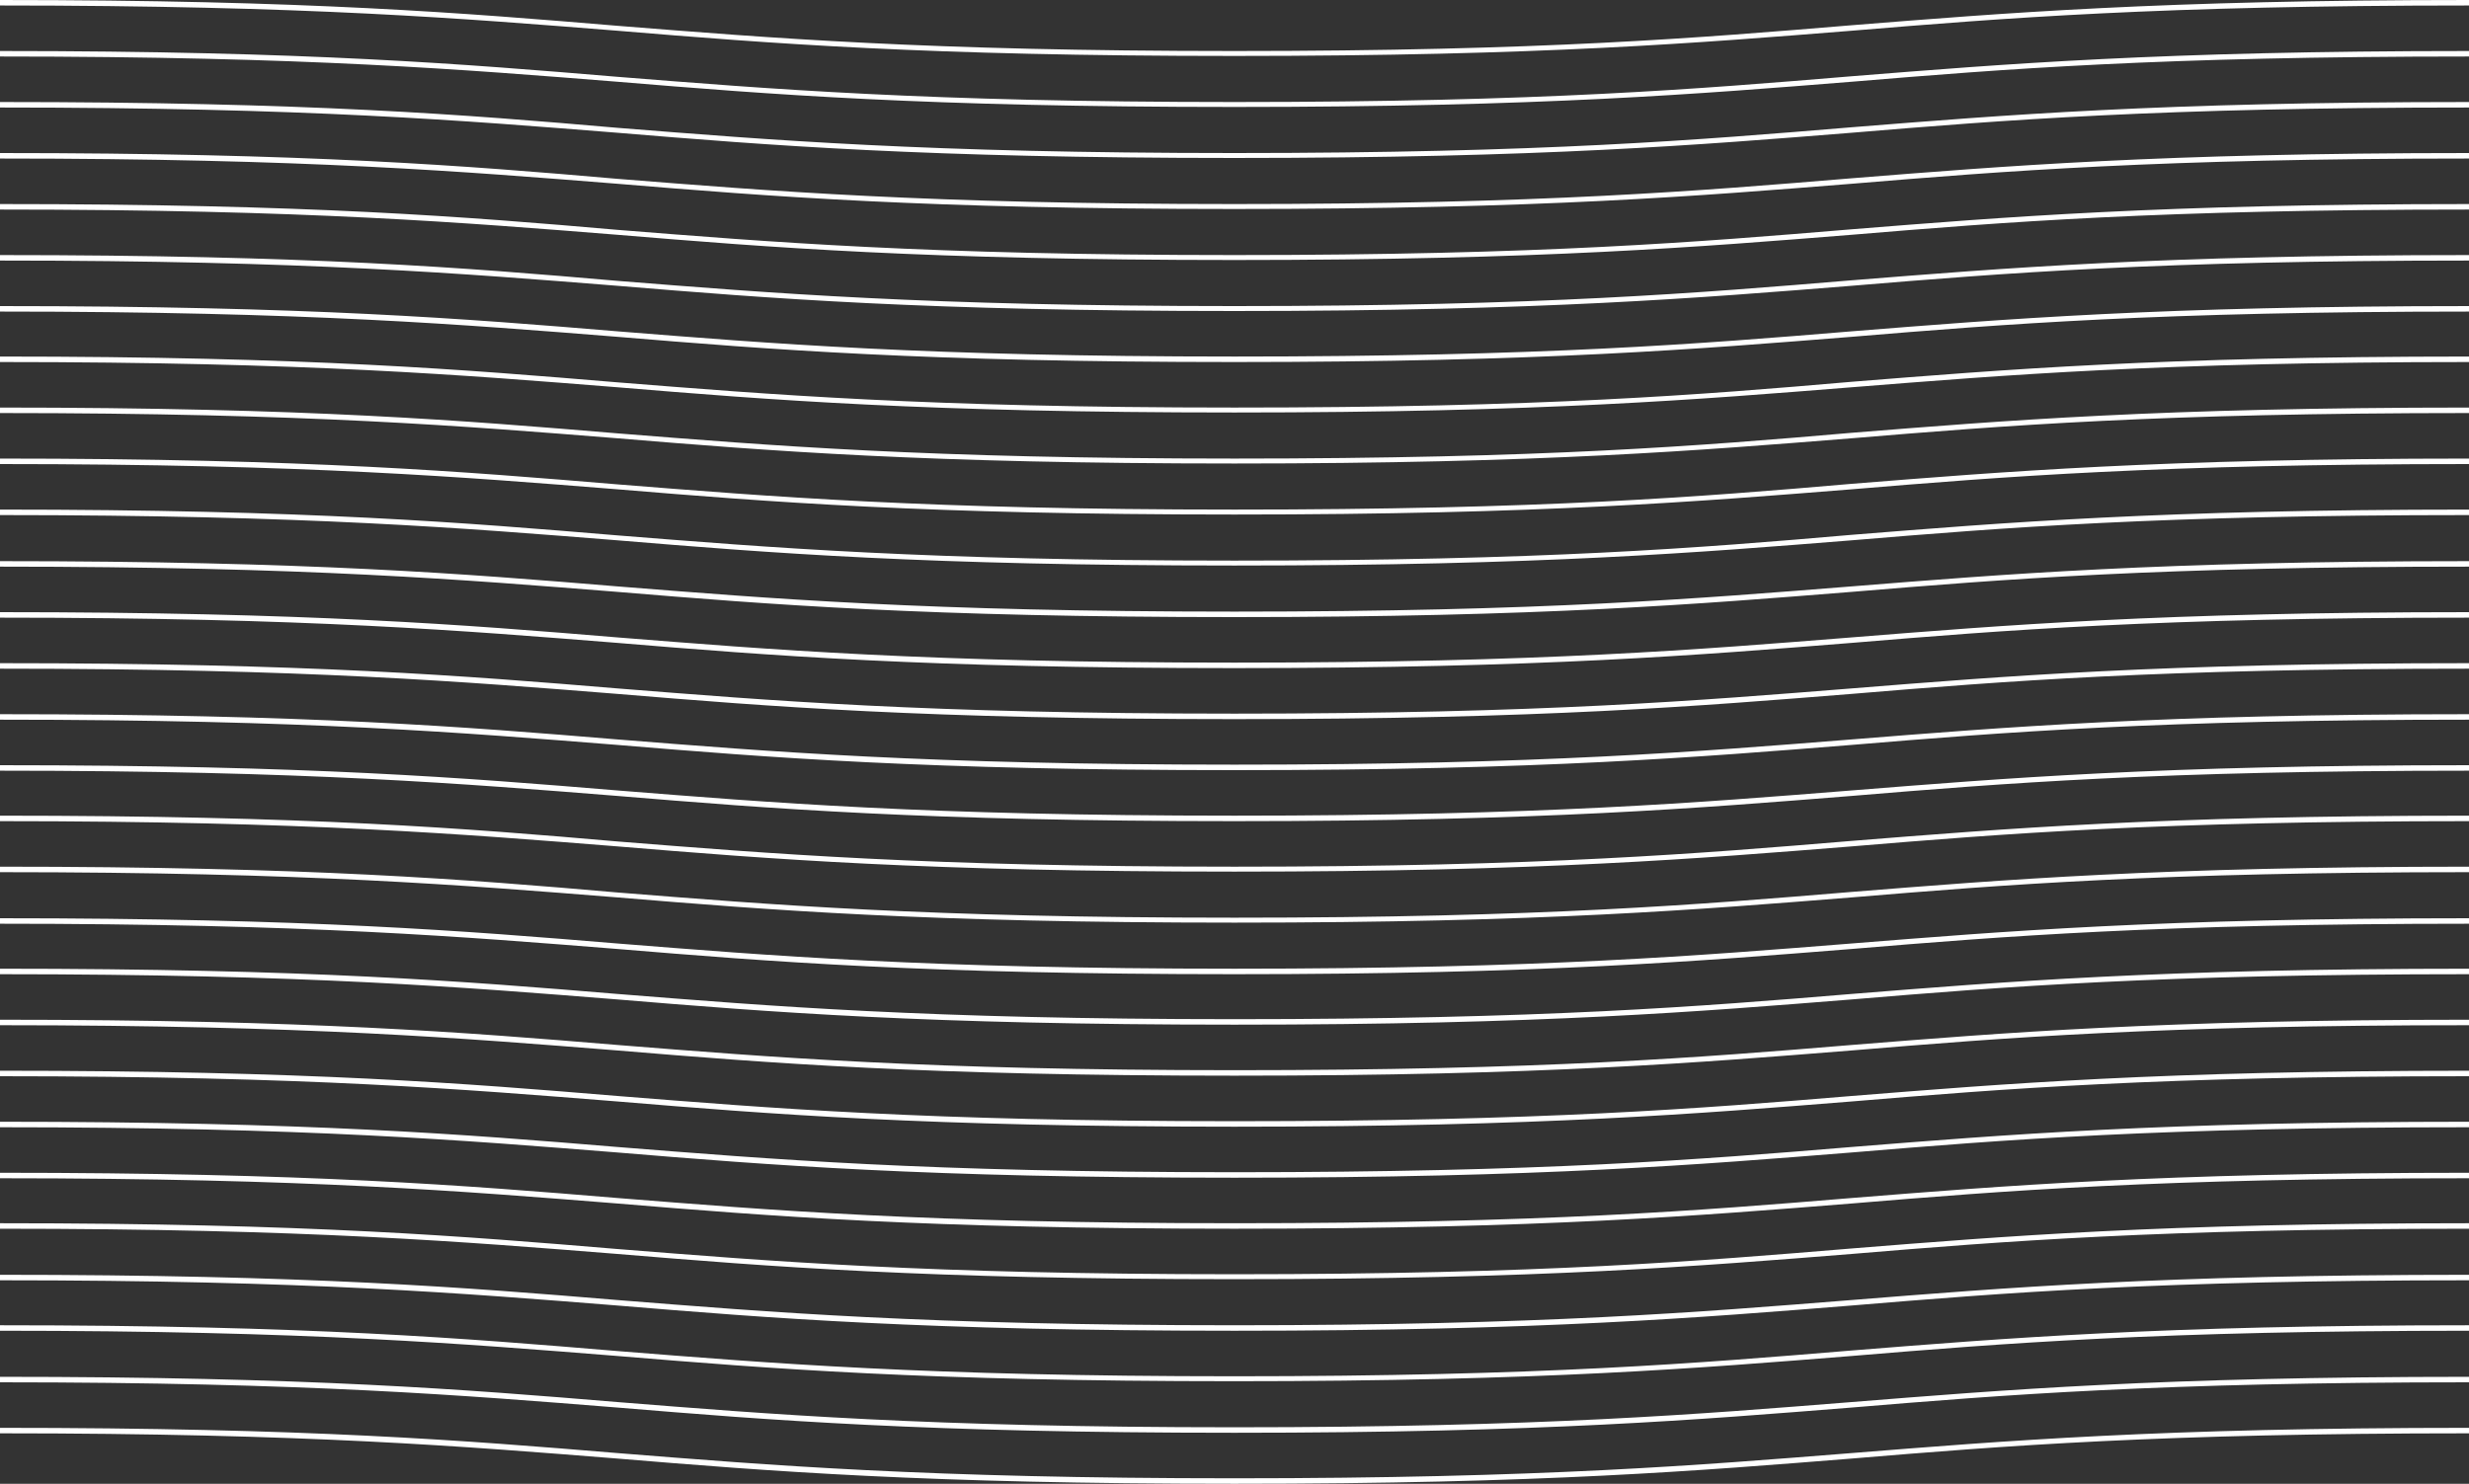
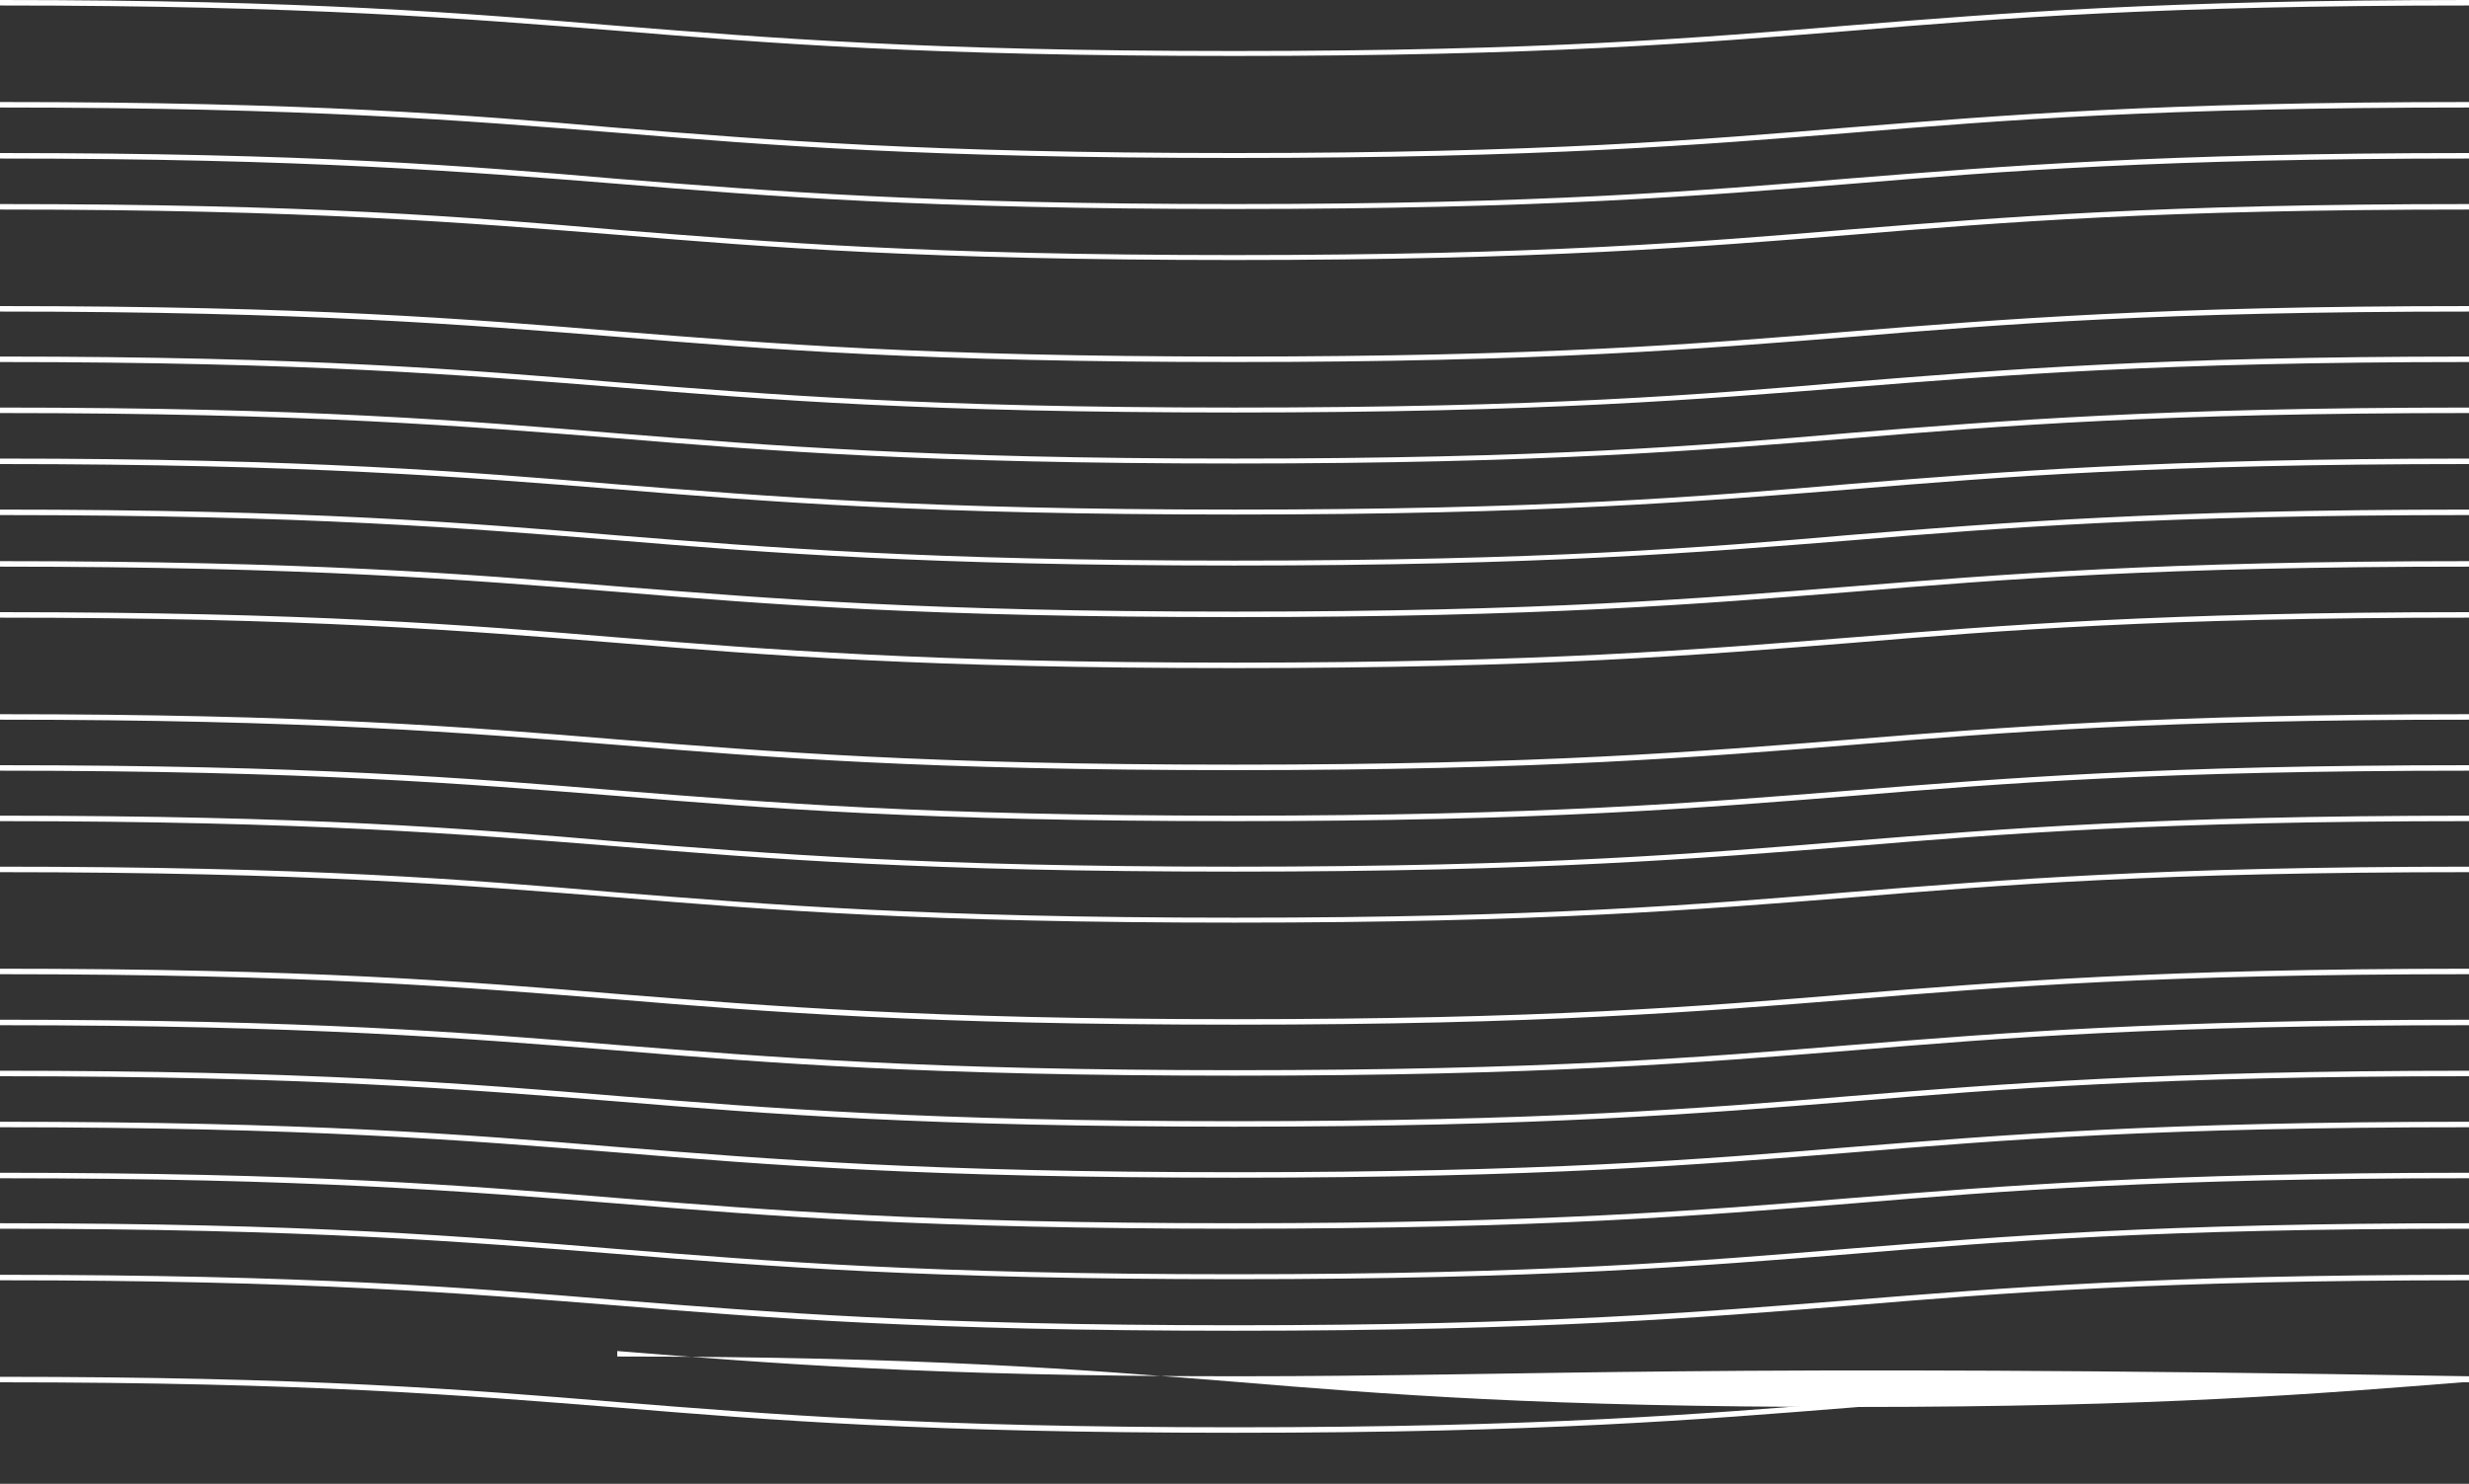
<svg xmlns="http://www.w3.org/2000/svg" x="0px" y="0px" viewBox="0 0 450 270.5" style="enable-background:new 0 0 450 270.5;" xml:space="preserve">
  <rect x="0" y="0" width="450" height="270.5" fill="#333333" stroke="none" />
  <style type="text/css">
	.st0{fill:#FFFFFF;}
</style>
  <g>
    <path class="st0" vector-effect="non-scaling-stroke" d="M337.5,4.6C309.8,6.9,281.2,9.3,225,9.3s-84.8-2.4-112.5-4.6C84.9,2.4,56.3,0,0,0v1c56.2,0,84.8,2.4,112.5,4.6   c27.7,2.3,56.3,4.6,112.5,4.6s84.9-2.4,112.5-4.6C365.2,3.3,393.8,1,450,1V0C393.7,0,365.1,2.4,337.5,4.6z" />
-     <path class="st0" vector-effect="non-scaling-stroke" d="M225,18.6c-56.2,0-84.8-2.4-112.5-4.6C84.9,11.7,56.3,9.3,0,9.3v1c56.2,0,84.8,2.4,112.5,4.6   c27.7,2.3,56.3,4.6,112.5,4.6s84.9-2.4,112.5-4.6c27.6-2.3,56.2-4.6,112.5-4.6v-1c-56.3,0-84.9,2.4-112.5,4.6   C309.8,16.2,281.2,18.6,225,18.6z" />
    <path class="st0" vector-effect="non-scaling-stroke" d="M225,27.9c-56.2,0-84.8-2.4-112.5-4.6C84.9,20.9,56.3,18.6,0,18.6v1c56.2,0,84.8,2.4,112.5,4.6   c27.7,2.3,56.3,4.6,112.5,4.6s84.9-2.4,112.5-4.6c27.6-2.3,56.2-4.6,112.5-4.6v-1c-56.3,0-84.9,2.4-112.5,4.6   C309.8,25.5,281.2,27.9,225,27.9z" />
    <path class="st0" vector-effect="non-scaling-stroke" d="M225,37.2c-56.2,0-84.8-2.4-112.5-4.6C84.9,30.2,56.3,27.9,0,27.9v1c56.2,0,84.8,2.4,112.5,4.6   c27.7,2.3,56.3,4.6,112.5,4.6s84.9-2.4,112.5-4.6c27.6-2.3,56.2-4.6,112.5-4.6v-1c-56.3,0-84.9,2.4-112.5,4.6   C309.8,34.8,281.2,37.2,225,37.2z" />
    <path class="st0" vector-effect="non-scaling-stroke" d="M225,46.5c-56.2,0-84.8-2.4-112.5-4.6C84.9,39.5,56.3,37.2,0,37.2v1c56.2,0,84.8,2.4,112.5,4.6   c27.7,2.3,56.3,4.6,112.5,4.6s84.9-2.4,112.5-4.6c27.6-2.3,56.2-4.6,112.5-4.6v-1c-56.3,0-84.9,2.4-112.5,4.6   C309.8,44.1,281.2,46.5,225,46.5z" />
-     <path class="st0" vector-effect="non-scaling-stroke" d="M225,55.8c-56.2,0-84.8-2.4-112.5-4.6C84.9,48.8,56.3,46.5,0,46.5v1c56.2,0,84.8,2.4,112.5,4.6   c27.7,2.3,56.3,4.6,112.5,4.6s84.9-2.4,112.5-4.6c27.6-2.3,56.2-4.6,112.5-4.6v-1c-56.3,0-84.9,2.4-112.5,4.6   C309.8,53.4,281.2,55.8,225,55.8z" />
    <path class="st0" vector-effect="non-scaling-stroke" d="M225,65c-56.2,0-84.8-2.4-112.5-4.6C84.9,58.1,56.3,55.8,0,55.8v1c56.2,0,84.8,2.4,112.5,4.6   C140.1,63.7,168.7,66,225,66s84.9-2.4,112.5-4.6c27.6-2.3,56.2-4.6,112.5-4.6v-1c-56.3,0-84.9,2.4-112.5,4.6   C309.8,62.7,281.2,65,225,65z" />
    <path class="st0" vector-effect="non-scaling-stroke" d="M225,74.3c-56.2,0-84.8-2.4-112.5-4.6C84.9,67.4,56.3,65,0,65v1c56.2,0,84.8,2.4,112.5,4.6   c27.7,2.3,56.3,4.6,112.5,4.6s84.9-2.4,112.5-4.6C365.2,68.4,393.8,66,450,66v-1c-56.3,0-84.9,2.4-112.5,4.6   C309.8,72,281.2,74.3,225,74.3z" />
    <path class="st0" vector-effect="non-scaling-stroke" d="M225,83.6c-56.2,0-84.8-2.4-112.5-4.6C84.9,76.7,56.3,74.3,0,74.3v1c56.2,0,84.8,2.4,112.5,4.6   c27.7,2.3,56.3,4.6,112.5,4.6s84.9-2.4,112.5-4.6c27.6-2.3,56.2-4.6,112.5-4.6v-1c-56.3,0-84.9,2.4-112.5,4.6   C309.8,81.3,281.2,83.6,225,83.6z" />
    <path class="st0" vector-effect="non-scaling-stroke" d="M225,92.9c-56.2,0-84.8-2.4-112.5-4.6C84.9,86,56.3,83.6,0,83.6v1c56.2,0,84.8,2.4,112.5,4.6   c27.7,2.3,56.3,4.6,112.5,4.6s84.9-2.4,112.5-4.6c27.6-2.3,56.2-4.6,112.5-4.6v-1c-56.3,0-84.9,2.4-112.5,4.6   C309.8,90.6,281.2,92.9,225,92.9z" />
    <path class="st0" vector-effect="non-scaling-stroke" d="M225,102.2c-56.2,0-84.8-2.4-112.5-4.6C84.9,95.3,56.3,92.9,0,92.9v1c56.2,0,84.8,2.4,112.5,4.6   c27.7,2.3,56.3,4.6,112.5,4.6s84.9-2.4,112.5-4.6c27.6-2.3,56.2-4.6,112.5-4.6v-1c-56.3,0-84.9,2.4-112.5,4.6   C309.8,99.9,281.2,102.2,225,102.2z" />
    <path class="st0" vector-effect="non-scaling-stroke" d="M225,111.5c-56.2,0-84.8-2.4-112.5-4.6c-27.7-2.3-56.3-4.6-112.5-4.6v1c56.2,0,84.8,2.4,112.5,4.6   c27.7,2.3,56.3,4.6,112.5,4.6s84.9-2.4,112.5-4.6c27.6-2.3,56.2-4.6,112.5-4.6v-1c-56.3,0-84.9,2.4-112.5,4.6   C309.8,109.1,281.2,111.5,225,111.5z" />
    <path class="st0" vector-effect="non-scaling-stroke" d="M225,120.8c-56.2,0-84.8-2.4-112.5-4.6c-27.7-2.3-56.3-4.6-112.5-4.6v1c56.2,0,84.8,2.4,112.5,4.6   c27.7,2.3,56.3,4.6,112.5,4.6s84.9-2.4,112.5-4.6c27.6-2.3,56.2-4.6,112.5-4.6v-1c-56.3,0-84.9,2.4-112.5,4.6   C309.8,118.4,281.2,120.8,225,120.8z" />
-     <path class="st0" vector-effect="non-scaling-stroke" d="M225,130.1c-56.2,0-84.8-2.4-112.5-4.6c-27.7-2.3-56.3-4.6-112.5-4.6v1c56.2,0,84.8,2.4,112.5,4.6   c27.7,2.3,56.3,4.6,112.5,4.6s84.9-2.4,112.5-4.6c27.6-2.3,56.2-4.6,112.5-4.6v-1c-56.3,0-84.9,2.4-112.5,4.6   C309.8,127.7,281.2,130.1,225,130.1z" />
    <path class="st0" vector-effect="non-scaling-stroke" d="M225,139.4c-56.2,0-84.8-2.4-112.5-4.6c-27.7-2.3-56.3-4.6-112.5-4.6v1c56.2,0,84.8,2.4,112.5,4.6   c27.7,2.3,56.3,4.6,112.5,4.6s84.9-2.4,112.5-4.6c27.6-2.3,56.2-4.6,112.5-4.6v-1c-56.3,0-84.9,2.4-112.5,4.6   C309.8,137,281.2,139.4,225,139.4z" />
    <path class="st0" vector-effect="non-scaling-stroke" d="M225,148.7c-56.2,0-84.8-2.4-112.5-4.6c-27.7-2.3-56.3-4.6-112.5-4.6v1c56.2,0,84.8,2.4,112.5,4.6   c27.7,2.3,56.3,4.6,112.5,4.6s84.9-2.4,112.5-4.6c27.6-2.3,56.2-4.6,112.5-4.6v-1c-56.3,0-84.9,2.4-112.5,4.6   C309.8,146.3,281.2,148.7,225,148.7z" />
    <path class="st0" vector-effect="non-scaling-stroke" d="M225,158c-56.2,0-84.8-2.4-112.5-4.6C84.9,151,56.3,148.7,0,148.7v1c56.2,0,84.8,2.4,112.5,4.6   c27.7,2.3,56.3,4.6,112.5,4.6s84.9-2.4,112.5-4.6c27.6-2.3,56.2-4.6,112.5-4.6v-1c-56.3,0-84.9,2.4-112.5,4.6   C309.8,155.6,281.2,158,225,158z" />
    <path class="st0" vector-effect="non-scaling-stroke" d="M225,167.3c-56.2,0-84.8-2.4-112.5-4.6C84.9,160.3,56.3,158,0,158v1c56.2,0,84.8,2.4,112.5,4.6   c27.7,2.3,56.3,4.6,112.5,4.6s84.9-2.4,112.5-4.6c27.6-2.3,56.2-4.6,112.5-4.6v-1c-56.3,0-84.9,2.4-112.5,4.6   C309.8,164.9,281.2,167.3,225,167.3z" />
-     <path class="st0" vector-effect="non-scaling-stroke" d="M225,176.6c-56.2,0-84.8-2.4-112.5-4.6c-27.7-2.3-56.3-4.6-112.5-4.6v1c56.2,0,84.8,2.4,112.5,4.6   c27.7,2.3,56.3,4.6,112.5,4.6s84.9-2.4,112.5-4.6c27.6-2.3,56.2-4.6,112.5-4.6v-1c-56.3,0-84.9,2.4-112.5,4.6   C309.8,174.2,281.2,176.6,225,176.6z" />
    <path class="st0" vector-effect="non-scaling-stroke" d="M225,185.8c-56.2,0-84.8-2.4-112.5-4.6c-27.7-2.3-56.3-4.6-112.5-4.6v1c56.2,0,84.8,2.4,112.5,4.6   c27.7,2.3,56.3,4.6,112.5,4.6s84.9-2.4,112.5-4.6c27.6-2.3,56.2-4.6,112.5-4.6v-1c-56.3,0-84.9,2.4-112.5,4.6   C309.8,183.5,281.2,185.8,225,185.8z" />
    <path class="st0" vector-effect="non-scaling-stroke" d="M225,195.1c-56.2,0-84.8-2.4-112.5-4.6c-27.7-2.3-56.3-4.6-112.5-4.6v1c56.2,0,84.8,2.4,112.5,4.6   c27.7,2.3,56.3,4.6,112.5,4.6s84.9-2.4,112.5-4.6c27.6-2.3,56.2-4.6,112.5-4.6v-1c-56.3,0-84.9,2.4-112.5,4.6   C309.8,192.8,281.2,195.1,225,195.1z" />
    <path class="st0" vector-effect="non-scaling-stroke" d="M225,204.4c-56.2,0-84.8-2.4-112.5-4.6c-27.7-2.3-56.3-4.6-112.5-4.6v1c56.2,0,84.8,2.4,112.5,4.6   c27.7,2.3,56.3,4.6,112.5,4.6s84.9-2.4,112.5-4.6c27.6-2.3,56.2-4.6,112.5-4.6v-1c-56.3,0-84.9,2.4-112.5,4.6   C309.8,202.1,281.2,204.4,225,204.4z" />
    <path class="st0" vector-effect="non-scaling-stroke" d="M225,213.7c-56.2,0-84.8-2.4-112.5-4.6c-27.7-2.3-56.3-4.6-112.5-4.6v1c56.2,0,84.8,2.4,112.5,4.6   c27.7,2.3,56.3,4.6,112.5,4.6s84.9-2.4,112.5-4.6c27.6-2.3,56.2-4.6,112.5-4.6v-1c-56.3,0-84.9,2.4-112.5,4.6   C309.8,211.4,281.2,213.7,225,213.7z" />
    <path class="st0" vector-effect="non-scaling-stroke" d="M225,223c-56.2,0-84.8-2.4-112.5-4.6c-27.7-2.3-56.3-4.6-112.5-4.6v1c56.2,0,84.8,2.4,112.5,4.6   c27.7,2.3,56.3,4.6,112.5,4.6s84.9-2.4,112.5-4.6c27.6-2.3,56.2-4.6,112.5-4.6v-1c-56.3,0-84.9,2.4-112.5,4.6   C309.8,220.7,281.2,223,225,223z" />
    <path class="st0" vector-effect="non-scaling-stroke" d="M225,232.3c-56.2,0-84.8-2.4-112.5-4.6C84.9,225.4,56.3,223,0,223v1c56.2,0,84.8,2.4,112.5,4.6   c27.7,2.3,56.3,4.6,112.5,4.6s84.9-2.4,112.5-4.6c27.6-2.3,56.2-4.6,112.5-4.6v-1c-56.3,0-84.9,2.4-112.5,4.6   C309.8,229.9,281.2,232.3,225,232.3z" />
    <path class="st0" vector-effect="non-scaling-stroke" d="M225,241.6c-56.2,0-84.8-2.4-112.5-4.6c-27.7-2.3-56.3-4.6-112.5-4.6v1c56.2,0,84.8,2.4,112.5,4.6   c27.7,2.3,56.3,4.6,112.5,4.6s84.9-2.4,112.5-4.6c27.6-2.3,56.2-4.6,112.5-4.6v-1c-56.3,0-84.9,2.4-112.5,4.6   C309.8,239.2,281.2,241.6,225,241.6z" />
-     <path class="st0" vector-effect="non-scaling-stroke" d="M225,250.9c-56.2,0-84.8-2.4-112.5-4.6C84.9,244,56.3,241.6,0,241.6v1c56.2,0,84.8,2.4,112.5,4.6   c27.7,2.3,56.3,4.6,112.5,4.6s84.9-2.4,112.5-4.6c27.6-2.3,56.2-4.6,112.5-4.6v-1c-56.3,0-84.9,2.4-112.5,4.6   C309.8,248.5,281.2,250.9,225,250.9z" />
+     <path class="st0" vector-effect="non-scaling-stroke" d="M225,250.9c-56.2,0-84.8-2.4-112.5-4.6v1c56.2,0,84.8,2.4,112.5,4.6   c27.7,2.3,56.3,4.6,112.5,4.6s84.9-2.4,112.5-4.6c27.6-2.3,56.2-4.6,112.5-4.6v-1c-56.3,0-84.9,2.4-112.5,4.6   C309.8,248.5,281.2,250.9,225,250.9z" />
    <path class="st0" vector-effect="non-scaling-stroke" d="M225,260.2c-56.2,0-84.8-2.4-112.5-4.6c-27.7-2.3-56.3-4.6-112.5-4.6v1c56.2,0,84.8,2.4,112.5,4.6   c27.7,2.3,56.3,4.6,112.5,4.6s84.9-2.4,112.5-4.6c27.6-2.3,56.2-4.6,112.5-4.6v-1c-56.3,0-84.9,2.4-112.5,4.6   C309.8,257.8,281.2,260.2,225,260.2z" />
-     <path class="st0" vector-effect="non-scaling-stroke" d="M225,269.5c-56.2,0-84.8-2.4-112.5-4.6c-27.7-2.3-56.3-4.6-112.5-4.6v1c56.2,0,84.8,2.4,112.5,4.6   c27.7,2.3,56.3,4.6,112.5,4.6s84.9-2.4,112.5-4.6c27.6-2.3,56.2-4.6,112.5-4.6v-1c-56.3,0-84.9,2.4-112.5,4.6   C309.8,267.1,281.2,269.5,225,269.5z" />
  </g>
</svg>